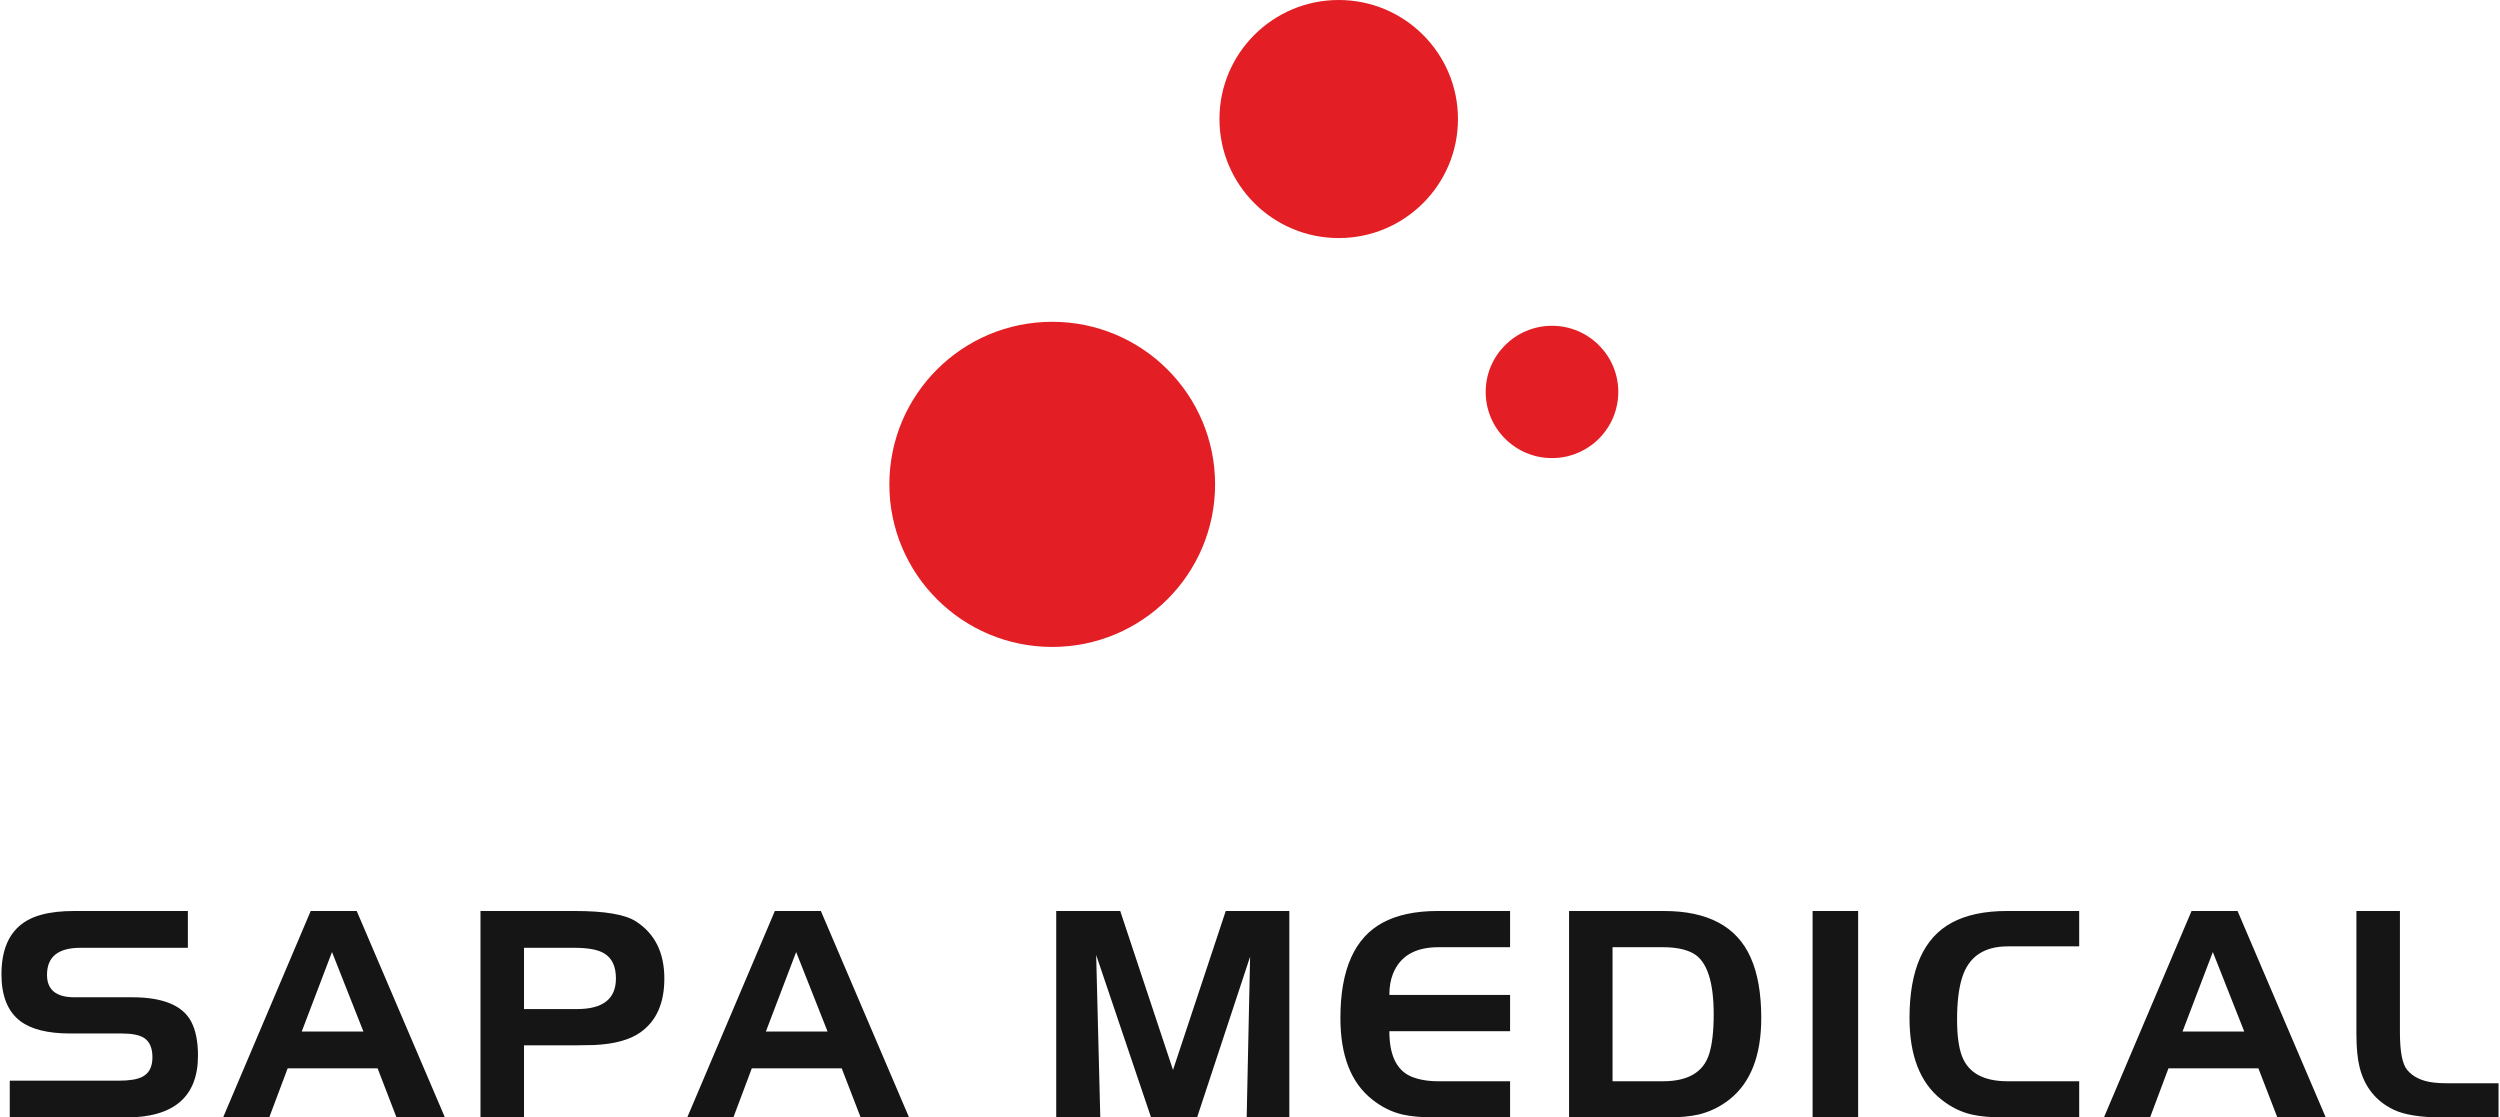
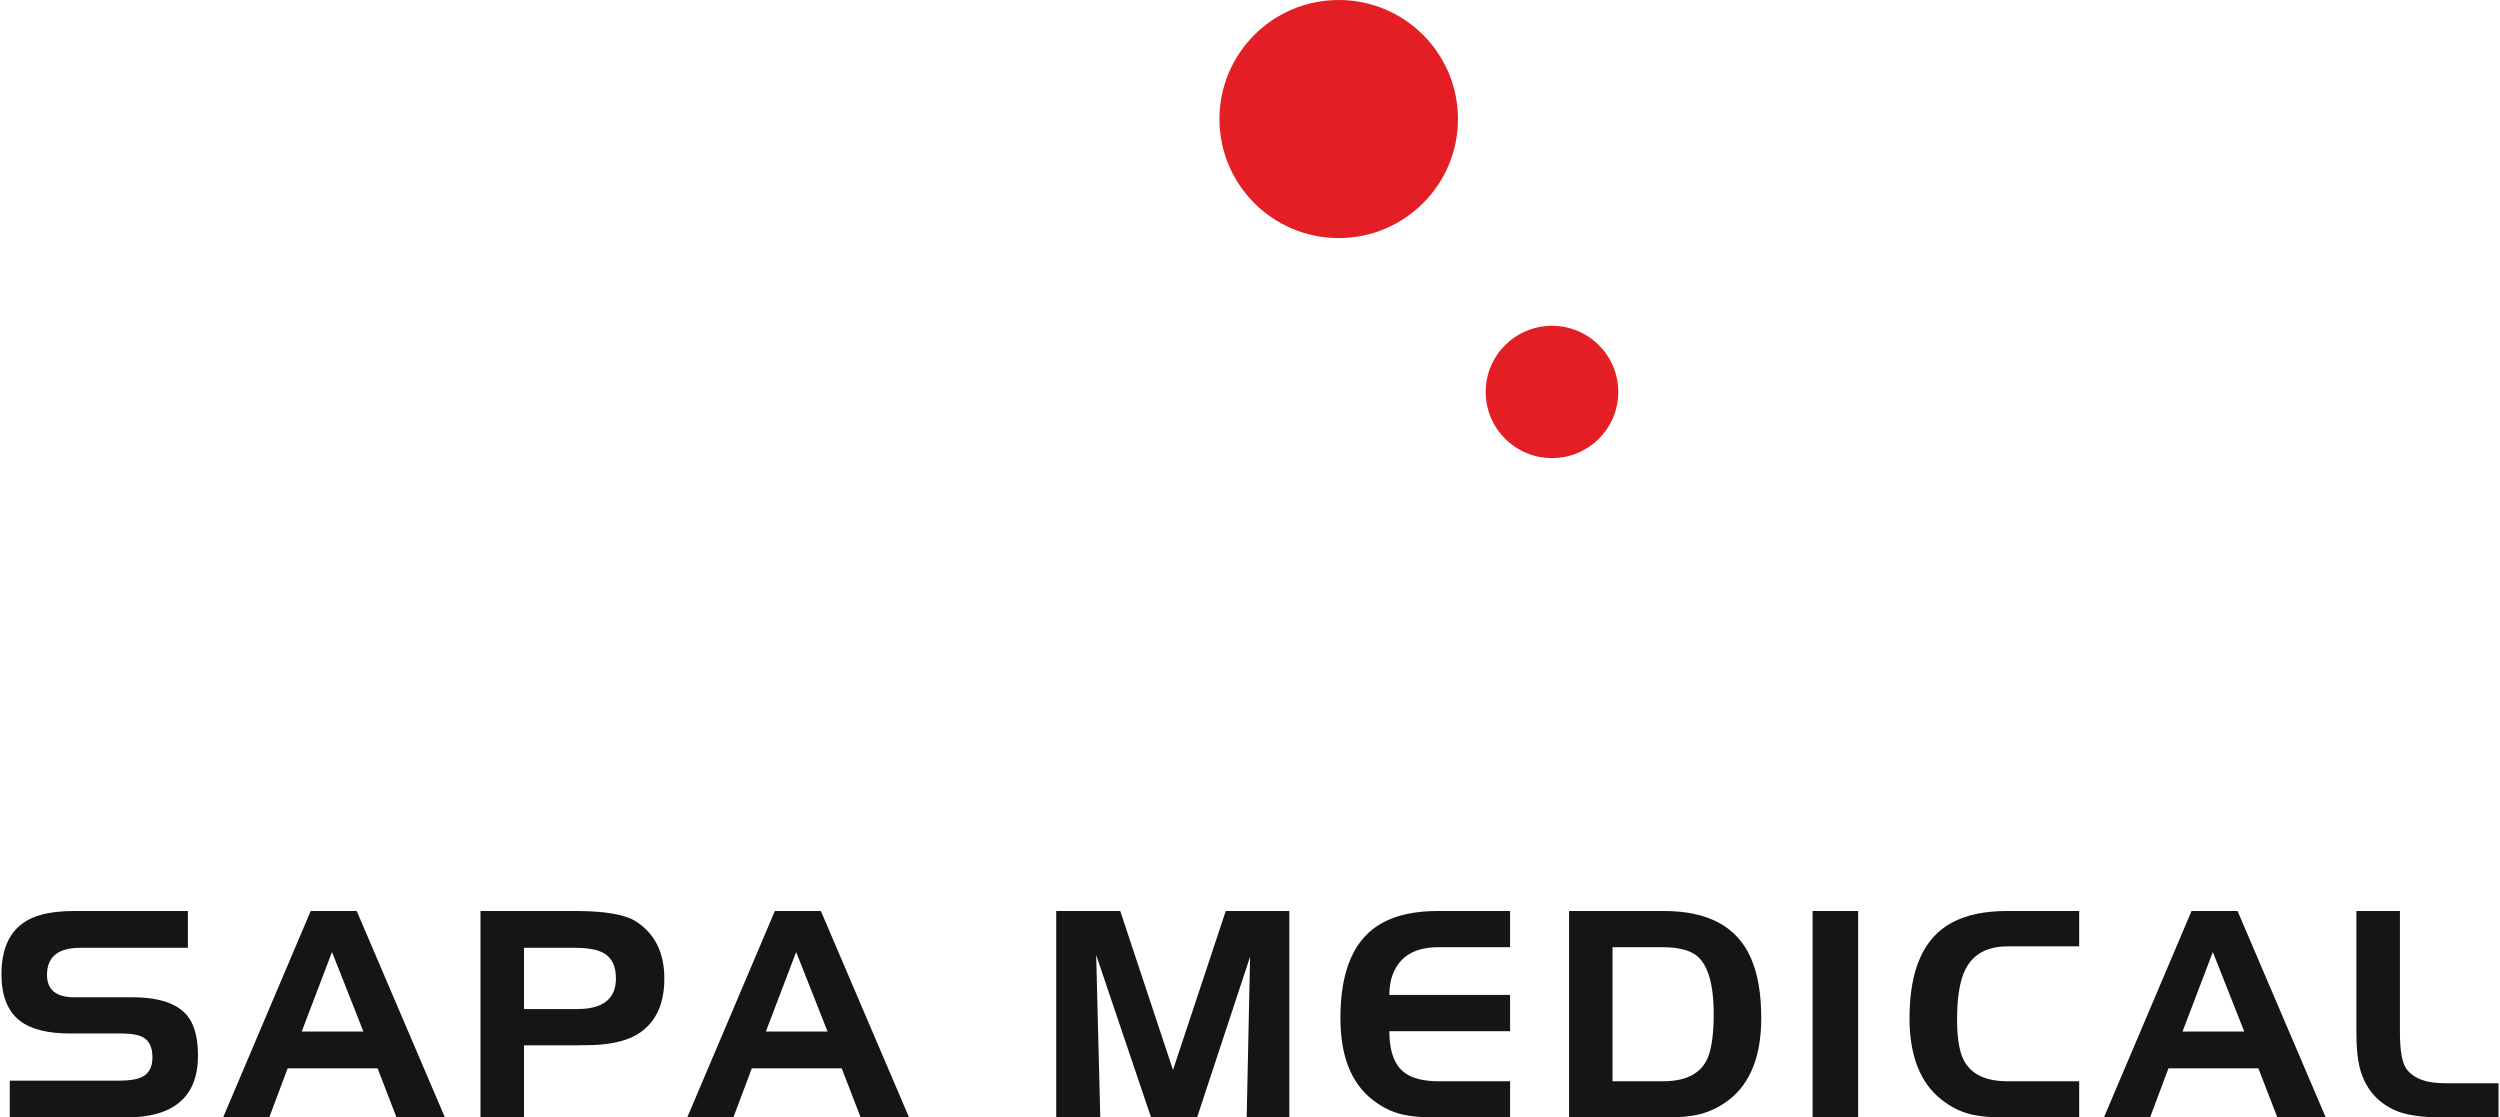
<svg xmlns="http://www.w3.org/2000/svg" xml:space="preserve" width="698px" height="312px" version="1.1" style="shape-rendering:geometricPrecision; text-rendering:geometricPrecision; image-rendering:optimizeQuality; fill-rule:evenodd; clip-rule:evenodd" viewBox="0 0 679.91 304.27">
  <defs>
    <style type="text/css">
   
    .fil0 {fill:#E31E24}
    .fil1 {fill:#151515;fill-rule:nonzero}
   
  </style>
  </defs>
  <g id="Слой_x0020_1">
-     <path class="fil0" d="M364.11 64.82c17.93,0 32.47,-14.51 32.47,-32.41 0,-17.9 -14.54,-32.41 -32.47,-32.41 -17.93,0 -32.47,14.51 -32.47,32.41 0,17.9 14.54,32.41 32.47,32.41z" />
-     <path class="fil0" d="M286.11 176.15c24.49,0 44.34,-19.82 44.34,-44.27 0,-24.44 -19.85,-44.26 -44.34,-44.26 -24.5,0 -44.35,19.82 -44.35,44.26 0,24.45 19.85,44.27 44.35,44.27z" />
+     <path class="fil0" d="M364.11 64.82c17.93,0 32.47,-14.51 32.47,-32.41 0,-17.9 -14.54,-32.41 -32.47,-32.41 -17.93,0 -32.47,14.51 -32.47,32.41 0,17.9 14.54,32.41 32.47,32.41" />
    <path class="fil0" d="M422.18 124.73c9.97,0 18.05,-8.06 18.05,-18.01 0,-9.95 -8.08,-18.01 -18.05,-18.01 -9.96,0 -18.05,8.06 -18.05,18.01 0,9.95 8.09,18.01 18.05,18.01z" />
    <path class="fil1" d="M50.76 258.07l-29.25 0c-6.08,0 -9.11,2.45 -9.11,7.36 0,4.07 2.48,6.11 7.46,6.11l15.7 0c8.36,0 13.73,2.19 16.08,6.58 1.24,2.34 1.87,5.44 1.87,9.29 0,11.24 -6.57,16.86 -19.69,16.86l-31.56 0 0 -10.02 29.66 0c2.9,0 5.05,-0.34 6.4,-1.04 1.86,-0.93 2.79,-2.71 2.79,-5.31 0,-2.59 -0.79,-4.38 -2.38,-5.35 -1.24,-0.77 -3.25,-1.15 -6.01,-1.15l-13.98 0c-6.11,0 -10.66,-1.13 -13.64,-3.4 -3.4,-2.6 -5.1,-6.84 -5.1,-12.73 0,-8.88 3.65,-14.3 10.96,-16.23 2.5,-0.67 5.44,-0.99 8.81,-0.99l30.99 0 0 10.02 0 0zm629.15 46.2l-15.01 0 -0.28 0c-5.89,-0.02 -10.27,-0.71 -13.14,-2.06 -4.93,-2.32 -8.07,-6.22 -9.42,-11.69 -0.56,-2.28 -0.85,-5.28 -0.85,-9.02l0 -33.45 11.85 0 0 33.07c0,5.19 0.65,8.59 1.95,10.17 1.58,1.93 3.99,3.09 7.21,3.47 1.07,0.13 2.31,0.2 3.71,0.2l13.98 0 0 9.31zm-595.71 -56.22l12.53 0 24.02 56.22 -13.18 0 -5.16 -13.39 -24.48 0 -5.03 13.39 -12.56 0 23.86 -56.22zm5.8 11.17l-8.24 21.64 16.79 0 -8.55 -21.64zm66 -1.15l-13.72 0 0 16.68 14.45 0c7.05,0 10.58,-2.78 10.58,-8.32 0,-3.35 -1.1,-5.64 -3.3,-6.9 -1.68,-0.98 -4.35,-1.46 -8.01,-1.46zm-25.57 -10.02l25.76 0c8.1,0 13.62,0.94 16.56,2.83 5.17,3.33 7.74,8.51 7.74,15.57 0,6.7 -2.17,11.58 -6.51,14.64 -2.89,2.04 -7.06,3.19 -12.54,3.45 -2.79,0.05 -4.38,0.08 -4.79,0.08l-14.37 0 0 19.65 -11.85 0 0 -56.22 0 0zm80.15 0l12.53 0 24.02 56.22 -13.18 0 -5.17 -13.39 -24.47 0 -5.03 13.39 -12.56 0 23.86 -56.22 0 0zm5.8 11.17l-8.24 21.64 16.79 0 -8.55 -21.64zm70.81 -11.17l17.43 0 14.37 43.28 14.36 -43.28 17.31 0 0 56.22 -11.61 0 0.93 -43.77 -14.44 43.77 -12.52 0 -14.95 -44.24 1.12 44.24 -12 0 0 -56.22zm104.08 9.86c-6.36,0 -10.49,2.43 -12.41,7.3 -0.64,1.62 -0.96,3.52 -0.96,5.7l32.87 0 0 9.87 -32.87 0c0,6.45 1.93,10.53 5.78,12.27 2.03,0.9 4.57,1.36 7.63,1.36l19.46 0 0 9.86 -20 0 -0.18 0c-3.85,-0.01 -6.89,-0.28 -9.13,-0.81 -2.94,-0.68 -5.7,-2.06 -8.28,-4.12 -5.74,-4.56 -8.61,-11.94 -8.61,-22.16 0,-13.21 3.87,-21.88 11.61,-26 3.92,-2.09 8.89,-3.13 14.89,-3.13l19.7 0 0 9.86 -19.5 0 0 0zm35.56 -9.86l25.83 0c12,0 19.87,4.23 23.62,12.68 1.93,4.31 2.88,9.79 2.88,16.45 0,10.22 -2.88,17.6 -8.62,22.16 -2.51,1.98 -5.28,3.35 -8.32,4.1 -2.29,0.55 -5.31,0.82 -9.08,0.83l-0.19 0 -26.12 0 0 -56.22zm25.56 9.86l-13.72 0 0 36.5 13.72 0c6.81,0 11,-2.46 12.56,-7.35 0.85,-2.64 1.26,-6.27 1.26,-10.89 0,-8.92 -1.84,-14.43 -5.51,-16.55 -1.99,-1.13 -4.76,-1.71 -8.31,-1.71zm53.15 46.36l-12.4 0 0 -56.22 12.4 0 0 56.22zm40.73 -46.59c-6.48,0 -10.63,2.83 -12.42,8.51 -0.92,2.92 -1.37,6.72 -1.37,11.39 0,4.32 0.44,7.66 1.34,10 1.73,4.55 5.89,6.83 12.45,6.83l19.46 0 0 9.86 -19.99 0 -0.19 0c-3.84,-0.01 -6.88,-0.28 -9.12,-0.81 -2.95,-0.68 -5.7,-2.06 -8.28,-4.12 -5.74,-4.56 -8.62,-11.94 -8.62,-22.16 0,-13.21 3.87,-21.88 11.61,-26 3.93,-2.09 8.9,-3.13 14.9,-3.13l19.69 0 0 9.63 -19.46 0zm50.05 -9.63l12.53 0 24.02 56.22 -13.18 0 -5.17 -13.39 -24.48 0 -5.02 13.39 -12.56 0 23.86 -56.22zm5.8 11.17l-8.25 21.64 16.8 0 -8.55 -21.64z" />
  </g>
</svg>